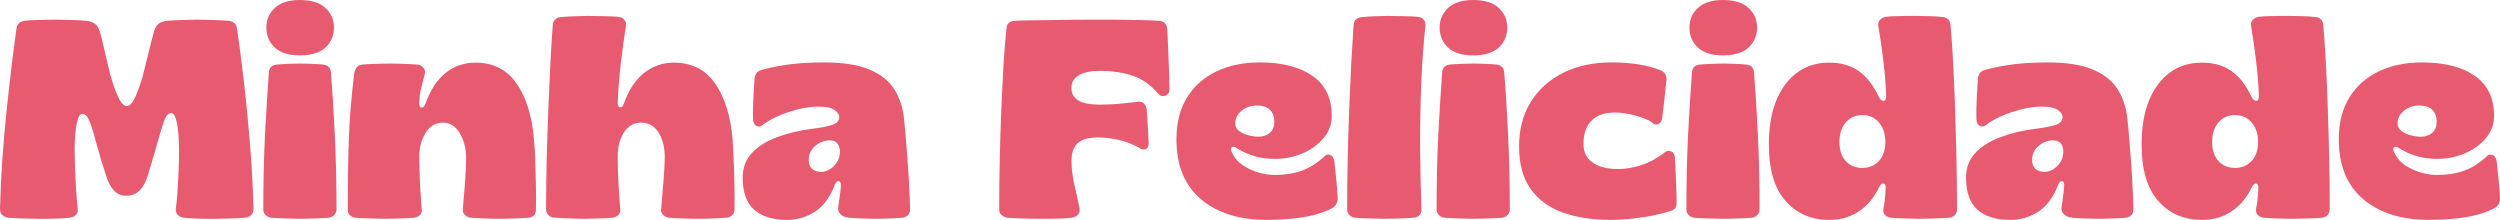
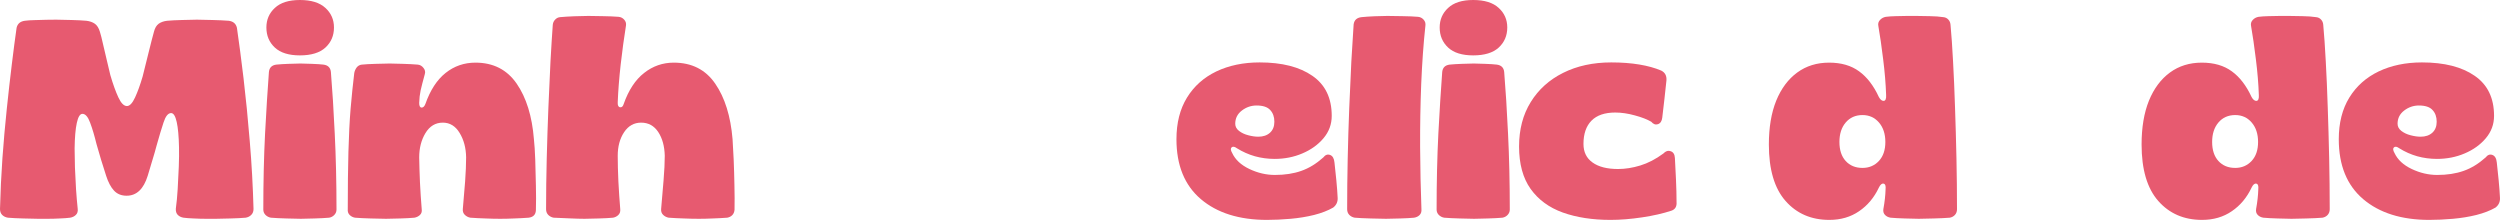
<svg xmlns="http://www.w3.org/2000/svg" viewBox="9.791 170.797 355.461 31.266" width="473.948px" height="41.688px" preserveAspectRatio="none">
  <g id="object-16">
    <g fill="#e75a70" fill-opacity="1" id="object-13">
      <g transform="translate(9.197, 201.75)">
        <g>
          <path d="M 6 0.156 C 5.488 0.156 4.789 0.141 3.906 0.109 C 3.031 0.086 2.301 0.051 1.719 0 C 1.395 -0.051 1.125 -0.18 0.906 -0.391 C 0.695 -0.609 0.594 -0.891 0.594 -1.234 C 0.656 -3.641 0.77 -6.047 0.938 -8.453 C 1.113 -10.867 1.32 -13.219 1.562 -15.5 C 1.801 -17.781 2.039 -19.898 2.281 -21.859 C 2.52 -23.816 2.742 -25.531 2.953 -27 C 3.086 -27.582 3.477 -27.914 4.125 -28 C 4.5 -28.051 4.961 -28.082 5.516 -28.094 C 6.078 -28.113 6.641 -28.129 7.203 -28.141 C 7.766 -28.148 8.227 -28.156 8.594 -28.156 C 9.188 -28.156 9.91 -28.141 10.766 -28.109 C 11.617 -28.086 12.32 -28.051 12.875 -28 C 13.352 -27.945 13.754 -27.805 14.078 -27.578 C 14.398 -27.348 14.641 -26.969 14.797 -26.438 C 14.93 -26.008 15.078 -25.438 15.234 -24.719 C 15.398 -24 15.578 -23.242 15.766 -22.453 C 15.953 -21.672 16.125 -20.945 16.281 -20.281 C 16.656 -19 17.035 -17.941 17.422 -17.109 C 17.805 -16.285 18.211 -15.875 18.641 -15.875 C 19.035 -15.875 19.422 -16.281 19.797 -17.094 C 20.172 -17.906 20.531 -18.898 20.875 -20.078 C 21.164 -21.203 21.457 -22.375 21.75 -23.594 C 22.051 -24.82 22.297 -25.77 22.484 -26.438 C 22.617 -26.969 22.844 -27.348 23.156 -27.578 C 23.477 -27.805 23.879 -27.945 24.359 -28 C 24.922 -28.051 25.629 -28.086 26.484 -28.109 C 27.336 -28.141 28.039 -28.156 28.594 -28.156 C 29.156 -28.156 29.891 -28.141 30.797 -28.109 C 31.703 -28.086 32.477 -28.051 33.125 -28 C 33.758 -27.914 34.145 -27.582 34.281 -27 C 34.57 -25.031 34.883 -22.645 35.219 -19.844 C 35.551 -17.039 35.848 -14.039 36.109 -10.844 C 36.379 -7.645 36.555 -4.441 36.641 -1.234 C 36.641 -0.891 36.531 -0.609 36.312 -0.391 C 36.102 -0.18 35.836 -0.051 35.516 0 C 34.961 0.051 34.25 0.086 33.375 0.109 C 32.508 0.141 31.82 0.156 31.312 0.156 C 30.969 0.156 30.504 0.156 29.922 0.156 C 29.336 0.156 28.742 0.141 28.141 0.109 C 27.535 0.086 27.051 0.051 26.688 0 C 26.363 -0.051 26.094 -0.18 25.875 -0.391 C 25.664 -0.609 25.57 -0.906 25.594 -1.281 C 25.707 -2.102 25.797 -3.039 25.859 -4.094 C 25.922 -5.156 25.973 -6.211 26.016 -7.266 C 26.055 -8.316 26.066 -9.227 26.047 -10 C 26.016 -11.57 25.906 -12.773 25.719 -13.609 C 25.531 -14.453 25.266 -14.875 24.922 -14.875 C 24.492 -14.875 24.133 -14.426 23.844 -13.531 C 23.551 -12.645 23.227 -11.57 22.875 -10.312 C 22.688 -9.594 22.477 -8.867 22.25 -8.141 C 22.031 -7.41 21.812 -6.68 21.594 -5.953 C 21.008 -4.066 20.008 -3.125 18.594 -3.125 C 17.852 -3.125 17.254 -3.367 16.797 -3.859 C 16.348 -4.348 15.977 -5.047 15.688 -5.953 C 15.195 -7.453 14.738 -8.961 14.312 -10.484 C 14.02 -11.68 13.719 -12.691 13.406 -13.516 C 13.102 -14.348 12.738 -14.766 12.312 -14.766 C 11.969 -14.766 11.703 -14.336 11.516 -13.484 C 11.328 -12.629 11.223 -11.414 11.203 -9.844 C 11.203 -9.07 11.219 -8.172 11.25 -7.141 C 11.289 -6.109 11.344 -5.07 11.406 -4.031 C 11.477 -3 11.555 -2.082 11.641 -1.281 C 11.691 -0.906 11.602 -0.609 11.375 -0.391 C 11.156 -0.18 10.883 -0.051 10.562 0 C 10.188 0.051 9.703 0.086 9.109 0.109 C 8.523 0.141 7.945 0.156 7.375 0.156 C 6.801 0.156 6.344 0.156 6 0.156 Z M 6 0.156 " />
        </g>
      </g>
    </g>
    <g fill="#e75a70" fill-opacity="1" id="object-12">
      <g transform="translate(46.433, 201.75)">
        <g>
          <path d="M 6 -23.078 C 4.426 -23.078 3.238 -23.445 2.438 -24.188 C 1.633 -24.938 1.234 -25.891 1.234 -27.047 C 1.234 -28.16 1.633 -29.086 2.438 -29.828 C 3.238 -30.578 4.426 -30.953 6 -30.953 C 7.602 -30.953 8.812 -30.578 9.625 -29.828 C 10.438 -29.086 10.844 -28.16 10.844 -27.047 C 10.844 -25.891 10.438 -24.938 9.625 -24.188 C 8.812 -23.445 7.602 -23.078 6 -23.078 Z M 6.125 0.156 C 5.613 0.156 4.93 0.141 4.078 0.109 C 3.223 0.086 2.488 0.051 1.875 0 C 1.582 -0.051 1.328 -0.18 1.109 -0.391 C 0.898 -0.609 0.797 -0.863 0.797 -1.156 C 0.797 -5.051 0.879 -8.656 1.047 -11.969 C 1.223 -15.289 1.406 -18.207 1.594 -20.719 C 1.656 -21.332 2.004 -21.68 2.641 -21.766 C 3.148 -21.816 3.727 -21.852 4.375 -21.875 C 5.031 -21.906 5.598 -21.922 6.078 -21.922 C 6.484 -21.922 7.023 -21.906 7.703 -21.875 C 8.379 -21.852 8.93 -21.816 9.359 -21.766 C 9.992 -21.68 10.344 -21.332 10.406 -20.719 C 10.613 -18.207 10.797 -15.289 10.953 -11.969 C 11.117 -8.656 11.203 -5.051 11.203 -1.156 C 11.203 -0.863 11.098 -0.609 10.891 -0.391 C 10.691 -0.18 10.445 -0.051 10.156 0 C 9.57 0.051 8.879 0.086 8.078 0.109 C 7.273 0.141 6.625 0.156 6.125 0.156 Z M 6.125 0.156 " />
        </g>
      </g>
    </g>
    <g fill="#e75a70" fill-opacity="1" id="object-11">
      <g transform="translate(58.472, 201.75)">
        <g>
          <path d="M 6.203 0.156 C 5.609 0.156 4.879 0.141 4.016 0.109 C 3.148 0.086 2.41 0.051 1.797 0 C 1.504 -0.051 1.25 -0.18 1.031 -0.391 C 0.82 -0.609 0.734 -0.879 0.766 -1.203 C 0.766 -4.348 0.797 -7.07 0.859 -9.375 C 0.922 -11.688 1.023 -13.738 1.172 -15.531 C 1.328 -17.332 1.5 -19.008 1.688 -20.562 C 1.738 -20.852 1.852 -21.117 2.031 -21.359 C 2.219 -21.598 2.461 -21.734 2.766 -21.766 C 3.266 -21.816 3.922 -21.852 4.734 -21.875 C 5.547 -21.906 6.207 -21.922 6.719 -21.922 C 7.227 -21.922 7.867 -21.906 8.641 -21.875 C 9.41 -21.852 10.102 -21.816 10.719 -21.766 C 11.039 -21.734 11.312 -21.578 11.531 -21.297 C 11.758 -21.016 11.82 -20.719 11.719 -20.406 C 11.445 -19.414 11.25 -18.645 11.125 -18.094 C 11.008 -17.551 10.941 -16.957 10.922 -16.312 C 10.922 -15.895 11.031 -15.676 11.25 -15.656 C 11.477 -15.645 11.66 -15.812 11.797 -16.156 C 12.492 -18.133 13.453 -19.609 14.672 -20.578 C 15.898 -21.555 17.316 -22.047 18.922 -22.047 C 21.453 -22.047 23.406 -21.051 24.781 -19.062 C 26.156 -17.07 26.973 -14.438 27.234 -11.156 C 27.316 -10.414 27.379 -9.453 27.422 -8.266 C 27.461 -7.078 27.492 -5.848 27.516 -4.578 C 27.547 -3.316 27.547 -2.148 27.516 -1.078 C 27.492 -0.441 27.148 -0.082 26.484 0 C 25.816 0.051 25.129 0.086 24.422 0.109 C 23.711 0.141 23.051 0.156 22.438 0.156 C 21.801 0.156 21.109 0.141 20.359 0.109 C 19.609 0.086 18.891 0.051 18.203 0 C 17.91 -0.051 17.648 -0.18 17.422 -0.391 C 17.191 -0.609 17.094 -0.891 17.125 -1.234 C 17.25 -2.566 17.359 -3.879 17.453 -5.172 C 17.547 -6.473 17.594 -7.613 17.594 -8.594 C 17.57 -9.926 17.266 -11.078 16.672 -12.047 C 16.086 -13.023 15.289 -13.516 14.281 -13.516 C 13.238 -13.516 12.414 -13.02 11.812 -12.031 C 11.219 -11.051 10.922 -9.895 10.922 -8.562 C 10.941 -7.488 10.977 -6.312 11.031 -5.031 C 11.094 -3.758 11.176 -2.484 11.281 -1.203 C 11.332 -0.859 11.242 -0.582 11.016 -0.375 C 10.797 -0.176 10.535 -0.051 10.234 0 C 9.703 0.051 9.035 0.086 8.234 0.109 C 7.441 0.141 6.766 0.156 6.203 0.156 Z M 6.203 0.156 " />
        </g>
      </g>
    </g>
    <g fill="#e75a70" fill-opacity="1" id="object-10">
      <g transform="translate(86.669, 201.75)">
        <g>
          <path d="M 6.234 0.156 C 5.648 0.156 4.926 0.133 4.062 0.094 C 3.195 0.062 2.457 0.031 1.844 0 C 1.551 -0.051 1.297 -0.18 1.078 -0.391 C 0.867 -0.609 0.766 -0.879 0.766 -1.203 C 0.766 -3.547 0.797 -5.953 0.859 -8.422 C 0.922 -10.891 1 -13.297 1.094 -15.641 C 1.188 -17.984 1.285 -20.164 1.391 -22.188 C 1.504 -24.219 1.613 -25.969 1.719 -27.438 C 1.75 -27.727 1.863 -27.973 2.062 -28.172 C 2.258 -28.379 2.492 -28.492 2.766 -28.516 C 3.297 -28.566 3.969 -28.609 4.781 -28.641 C 5.594 -28.672 6.254 -28.688 6.766 -28.688 C 7.266 -28.688 7.945 -28.676 8.812 -28.656 C 9.688 -28.645 10.441 -28.613 11.078 -28.562 C 11.398 -28.531 11.664 -28.395 11.875 -28.156 C 12.094 -27.914 12.176 -27.633 12.125 -27.312 C 11.852 -25.613 11.602 -23.773 11.375 -21.797 C 11.156 -19.828 11.016 -18.031 10.953 -16.406 C 10.93 -15.977 11.039 -15.742 11.281 -15.703 C 11.52 -15.66 11.691 -15.812 11.797 -16.156 C 12.492 -18.133 13.461 -19.609 14.703 -20.578 C 15.941 -21.555 17.348 -22.047 18.922 -22.047 C 21.484 -22.047 23.445 -21.051 24.812 -19.062 C 26.188 -17.07 27.008 -14.438 27.281 -11.156 C 27.332 -10.414 27.383 -9.457 27.438 -8.281 C 27.488 -7.102 27.523 -5.879 27.547 -4.609 C 27.578 -3.348 27.582 -2.188 27.562 -1.125 C 27.531 -0.801 27.422 -0.547 27.234 -0.359 C 27.047 -0.172 26.805 -0.051 26.516 0 C 25.848 0.051 25.16 0.086 24.453 0.109 C 23.754 0.141 23.098 0.156 22.484 0.156 C 21.836 0.156 21.133 0.141 20.375 0.109 C 19.613 0.086 18.891 0.051 18.203 0 C 17.91 -0.051 17.648 -0.18 17.422 -0.391 C 17.191 -0.609 17.094 -0.891 17.125 -1.234 C 17.25 -2.566 17.363 -3.922 17.469 -5.297 C 17.582 -6.672 17.641 -7.836 17.641 -8.797 C 17.609 -10.16 17.301 -11.285 16.719 -12.172 C 16.133 -13.066 15.32 -13.516 14.281 -13.516 C 13.27 -13.516 12.461 -13.062 11.859 -12.156 C 11.254 -11.25 10.953 -10.129 10.953 -8.797 C 10.953 -7.734 10.984 -6.52 11.047 -5.156 C 11.117 -3.801 11.207 -2.484 11.312 -1.203 C 11.344 -0.859 11.25 -0.582 11.031 -0.375 C 10.82 -0.176 10.57 -0.051 10.281 0 C 9.75 0.051 9.082 0.086 8.281 0.109 C 7.477 0.141 6.797 0.156 6.234 0.156 Z M 6.234 0.156 " />
        </g>
      </g>
    </g>
    <g fill="#e75a70" fill-opacity="1" id="object-9">
      <g transform="translate(114.906, 201.75)">
        <g>
-           <path d="M 6.797 0.312 C 4.773 0.312 3.219 -0.164 2.125 -1.125 C 1.031 -2.082 0.484 -3.613 0.484 -5.719 C 0.484 -7.102 0.926 -8.27 1.812 -9.219 C 2.707 -10.164 3.91 -10.914 5.422 -11.469 C 6.93 -12.031 8.578 -12.422 10.359 -12.641 C 11.609 -12.797 12.562 -12.977 13.219 -13.188 C 13.875 -13.406 14.203 -13.781 14.203 -14.312 C 14.203 -14.688 13.973 -15.023 13.516 -15.328 C 13.066 -15.641 12.27 -15.797 11.125 -15.797 C 10.426 -15.797 9.629 -15.695 8.734 -15.5 C 7.848 -15.301 6.941 -15.02 6.016 -14.656 C 5.098 -14.301 4.254 -13.852 3.484 -13.312 C 3.129 -12.969 2.785 -12.879 2.453 -13.047 C 2.117 -13.223 1.953 -13.582 1.953 -14.125 C 1.93 -14.977 1.945 -15.906 2 -16.906 C 2.051 -17.906 2.102 -18.816 2.156 -19.641 C 2.207 -20.305 2.461 -20.734 2.922 -20.922 C 3.691 -21.18 4.844 -21.438 6.375 -21.688 C 7.914 -21.945 9.805 -22.078 12.047 -22.078 C 14.766 -22.078 16.922 -21.738 18.516 -21.062 C 20.117 -20.383 21.289 -19.453 22.031 -18.266 C 22.781 -17.078 23.238 -15.723 23.406 -14.203 C 23.531 -13.078 23.648 -11.758 23.766 -10.25 C 23.891 -8.75 24 -7.211 24.094 -5.641 C 24.188 -4.066 24.25 -2.598 24.281 -1.234 C 24.281 -0.547 23.93 -0.133 23.234 0 C 22.734 0.051 22.109 0.086 21.359 0.109 C 20.609 0.141 19.957 0.156 19.406 0.156 C 18.863 0.156 18.227 0.141 17.5 0.109 C 16.77 0.086 16.125 0.051 15.562 0 C 15.051 -0.051 14.656 -0.223 14.375 -0.516 C 14.094 -0.805 13.992 -1.164 14.078 -1.594 C 14.129 -1.969 14.195 -2.441 14.281 -3.016 C 14.363 -3.586 14.414 -4.086 14.438 -4.516 C 14.469 -4.922 14.375 -5.148 14.156 -5.203 C 13.945 -5.254 13.758 -5.094 13.594 -4.719 C 12.926 -2.938 11.984 -1.648 10.766 -0.859 C 9.555 -0.078 8.234 0.312 6.797 0.312 Z M 11.719 -6.516 C 12.062 -6.516 12.43 -6.629 12.828 -6.859 C 13.234 -7.086 13.582 -7.422 13.875 -7.859 C 14.164 -8.297 14.312 -8.82 14.312 -9.438 C 14.312 -9.895 14.191 -10.27 13.953 -10.562 C 13.711 -10.852 13.352 -11 12.875 -11 C 12.133 -11 11.445 -10.738 10.812 -10.219 C 10.188 -9.695 9.875 -9.035 9.875 -8.234 C 9.875 -7.086 10.488 -6.516 11.719 -6.516 Z M 11.719 -6.516 " />
-         </g>
+           </g>
      </g>
    </g>
    <g fill="#e75a70" fill-opacity="1" id="object-8">
      <g transform="translate(151.063, 201.75)">
        <g>
-           <path d="M 6.312 0.156 C 5.676 0.156 4.961 0.141 4.172 0.109 C 3.391 0.086 2.648 0.051 1.953 0 C 1.641 -0.051 1.367 -0.176 1.141 -0.375 C 0.91 -0.582 0.797 -0.844 0.797 -1.156 C 0.797 -3.445 0.82 -5.785 0.875 -8.172 C 0.926 -10.566 1 -12.898 1.094 -15.172 C 1.188 -17.453 1.289 -19.609 1.406 -21.641 C 1.531 -23.672 1.676 -25.457 1.844 -27 C 1.914 -27.613 2.301 -27.945 3 -28 C 3.562 -28.031 4.285 -28.051 5.172 -28.062 C 6.066 -28.07 7.02 -28.082 8.031 -28.094 C 9.051 -28.113 10.023 -28.129 10.953 -28.141 C 11.891 -28.148 12.691 -28.156 13.359 -28.156 C 14.297 -28.156 15.383 -28.156 16.625 -28.156 C 17.863 -28.156 19.102 -28.141 20.344 -28.109 C 21.582 -28.086 22.641 -28.051 23.516 -28 C 24.211 -27.945 24.602 -27.57 24.688 -26.875 C 24.738 -26.102 24.781 -25.203 24.812 -24.172 C 24.852 -23.148 24.895 -22.117 24.938 -21.078 C 24.977 -20.035 25 -19.102 25 -18.281 C 25.031 -17.82 24.844 -17.516 24.438 -17.359 C 24.039 -17.203 23.68 -17.312 23.359 -17.688 C 22.316 -18.906 21.125 -19.738 19.781 -20.188 C 18.438 -20.645 16.867 -20.875 15.078 -20.875 C 13.773 -20.875 12.781 -20.66 12.094 -20.234 C 11.414 -19.805 11.078 -19.258 11.078 -18.594 L 11.078 -18.312 C 11.078 -17.645 11.395 -17.102 12.031 -16.688 C 12.676 -16.281 13.691 -16.078 15.078 -16.078 C 16.016 -16.078 16.914 -16.113 17.781 -16.188 C 18.645 -16.27 19.57 -16.367 20.562 -16.484 C 20.883 -16.535 21.156 -16.453 21.375 -16.234 C 21.602 -16.023 21.734 -15.75 21.766 -15.406 C 21.816 -14.738 21.867 -13.953 21.922 -13.047 C 21.973 -12.141 22.016 -11.336 22.047 -10.641 C 22.066 -10.16 21.914 -9.863 21.594 -9.75 C 21.281 -9.645 20.977 -9.711 20.688 -9.953 C 19.695 -10.492 18.68 -10.875 17.641 -11.094 C 16.598 -11.32 15.613 -11.426 14.688 -11.406 C 13.352 -11.375 12.414 -11.078 11.875 -10.516 C 11.344 -9.961 11.078 -9.164 11.078 -8.125 C 11.078 -6.977 11.223 -5.789 11.516 -4.562 C 11.805 -3.332 12.047 -2.223 12.234 -1.234 C 12.285 -0.922 12.195 -0.648 11.969 -0.422 C 11.75 -0.191 11.477 -0.051 11.156 0 C 10.539 0.082 9.742 0.129 8.766 0.141 C 7.797 0.148 6.977 0.156 6.312 0.156 Z M 6.312 0.156 " />
-         </g>
+           </g>
      </g>
    </g>
    <g fill="#e75a70" fill-opacity="1" id="object-0">
      <g transform="translate(176.58, 201.75)">
        <g>
          <path d="M 13.359 0.312 C 9.41 0.312 6.273 -0.672 3.953 -2.641 C 1.641 -4.609 0.484 -7.445 0.484 -11.156 C 0.484 -13.477 0.984 -15.453 1.984 -17.078 C 2.984 -18.703 4.375 -19.941 6.156 -20.797 C 7.945 -21.648 10 -22.078 12.312 -22.078 C 15.488 -22.078 17.988 -21.441 19.812 -20.172 C 21.645 -18.91 22.562 -17.016 22.562 -14.484 C 22.562 -13.285 22.172 -12.223 21.391 -11.297 C 20.617 -10.379 19.617 -9.66 18.391 -9.141 C 17.172 -8.617 15.852 -8.359 14.438 -8.359 C 13.477 -8.359 12.547 -8.484 11.641 -8.734 C 10.734 -8.992 9.879 -9.375 9.078 -9.875 C 8.754 -10.113 8.504 -10.156 8.328 -10 C 8.16 -9.844 8.188 -9.578 8.406 -9.203 C 8.852 -8.242 9.672 -7.484 10.859 -6.922 C 12.047 -6.359 13.254 -6.078 14.484 -6.078 C 15.891 -6.078 17.141 -6.27 18.234 -6.656 C 19.328 -7.039 20.367 -7.676 21.359 -8.562 C 21.648 -8.938 21.973 -9.055 22.328 -8.922 C 22.691 -8.785 22.898 -8.426 22.953 -7.844 C 23.035 -7.145 23.125 -6.301 23.219 -5.312 C 23.312 -4.332 23.375 -3.492 23.406 -2.797 C 23.426 -2.234 23.211 -1.781 22.766 -1.438 C 22.016 -1.008 21.113 -0.66 20.062 -0.391 C 19.008 -0.129 17.895 0.051 16.719 0.156 C 15.539 0.258 14.422 0.312 13.359 0.312 Z M 12.125 -11.516 C 12.812 -11.516 13.363 -11.703 13.781 -12.078 C 14.195 -12.453 14.406 -12.973 14.406 -13.641 C 14.406 -14.336 14.207 -14.895 13.812 -15.312 C 13.426 -15.738 12.781 -15.953 11.875 -15.953 C 11.102 -15.953 10.406 -15.711 9.781 -15.234 C 9.156 -14.754 8.844 -14.129 8.844 -13.359 C 8.844 -12.961 9.02 -12.625 9.375 -12.344 C 9.738 -12.062 10.18 -11.852 10.703 -11.719 C 11.223 -11.582 11.695 -11.516 12.125 -11.516 Z M 12.125 -11.516 " />
        </g>
      </g>
    </g>
    <g fill="#e75a70" fill-opacity="1" id="object-1">
      <g transform="translate(200.538, 201.75)">
        <g>
          <path d="M 6.312 0.156 C 5.727 0.156 4.992 0.141 4.109 0.109 C 3.234 0.086 2.488 0.051 1.875 0 C 1.582 -0.051 1.328 -0.18 1.109 -0.391 C 0.898 -0.609 0.797 -0.879 0.797 -1.203 C 0.797 -3.523 0.82 -5.91 0.875 -8.359 C 0.926 -10.816 1 -13.223 1.094 -15.578 C 1.188 -17.941 1.285 -20.141 1.391 -22.172 C 1.504 -24.211 1.613 -25.984 1.719 -27.484 C 1.801 -28.098 2.176 -28.441 2.844 -28.516 C 3.344 -28.566 3.953 -28.609 4.672 -28.641 C 5.398 -28.672 6.016 -28.688 6.516 -28.688 C 7.047 -28.688 7.758 -28.676 8.656 -28.656 C 9.551 -28.645 10.289 -28.613 10.875 -28.562 C 11.195 -28.531 11.461 -28.395 11.672 -28.156 C 11.891 -27.914 11.973 -27.625 11.922 -27.281 C 11.648 -24.75 11.453 -22 11.328 -19.031 C 11.211 -16.07 11.16 -13.066 11.172 -10.016 C 11.191 -6.961 11.254 -4.023 11.359 -1.203 C 11.391 -0.859 11.301 -0.582 11.094 -0.375 C 10.895 -0.176 10.633 -0.051 10.312 0 C 9.812 0.051 9.156 0.086 8.344 0.109 C 7.531 0.141 6.852 0.156 6.312 0.156 Z M 6.312 0.156 " />
        </g>
      </g>
    </g>
    <g fill="#e75a70" fill-opacity="1" id="object-2">
      <g transform="translate(213.257, 201.75)">
        <g>
          <path d="M 6 -23.078 C 4.426 -23.078 3.238 -23.445 2.438 -24.188 C 1.633 -24.938 1.234 -25.891 1.234 -27.047 C 1.234 -28.16 1.633 -29.086 2.438 -29.828 C 3.238 -30.578 4.426 -30.953 6 -30.953 C 7.602 -30.953 8.812 -30.578 9.625 -29.828 C 10.438 -29.086 10.844 -28.16 10.844 -27.047 C 10.844 -25.891 10.438 -24.938 9.625 -24.188 C 8.812 -23.445 7.602 -23.078 6 -23.078 Z M 6.125 0.156 C 5.613 0.156 4.93 0.141 4.078 0.109 C 3.223 0.086 2.488 0.051 1.875 0 C 1.582 -0.051 1.328 -0.18 1.109 -0.391 C 0.898 -0.609 0.797 -0.863 0.797 -1.156 C 0.797 -5.051 0.879 -8.656 1.047 -11.969 C 1.223 -15.289 1.406 -18.207 1.594 -20.719 C 1.656 -21.332 2.004 -21.68 2.641 -21.766 C 3.148 -21.816 3.727 -21.852 4.375 -21.875 C 5.031 -21.906 5.598 -21.922 6.078 -21.922 C 6.484 -21.922 7.023 -21.906 7.703 -21.875 C 8.379 -21.852 8.93 -21.816 9.359 -21.766 C 9.992 -21.68 10.344 -21.332 10.406 -20.719 C 10.613 -18.207 10.797 -15.289 10.953 -11.969 C 11.117 -8.656 11.203 -5.051 11.203 -1.156 C 11.203 -0.863 11.098 -0.609 10.891 -0.391 C 10.691 -0.18 10.445 -0.051 10.156 0 C 9.57 0.051 8.879 0.086 8.078 0.109 C 7.273 0.141 6.625 0.156 6.125 0.156 Z M 6.125 0.156 " />
        </g>
      </g>
    </g>
    <g fill="#e75a70" fill-opacity="1" id="object-3">
      <g transform="translate(225.295, 201.75)">
        <g>
          <path d="M 13.484 0.312 C 10.922 0.312 8.66 -0.035 6.703 -0.734 C 4.742 -1.441 3.219 -2.562 2.125 -4.094 C 1.031 -5.633 0.484 -7.645 0.484 -10.125 C 0.484 -12.551 1.035 -14.656 2.141 -16.438 C 3.242 -18.227 4.781 -19.613 6.75 -20.594 C 8.727 -21.582 11.008 -22.078 13.594 -22.078 C 15.062 -22.078 16.391 -21.977 17.578 -21.781 C 18.766 -21.582 19.801 -21.297 20.688 -20.922 C 21.238 -20.648 21.488 -20.18 21.438 -19.516 C 21.352 -18.773 21.258 -17.906 21.156 -16.906 C 21.051 -15.906 20.945 -15.016 20.844 -14.234 C 20.789 -13.734 20.586 -13.422 20.234 -13.297 C 19.891 -13.18 19.57 -13.297 19.281 -13.641 C 18.695 -13.984 17.914 -14.285 16.938 -14.547 C 15.969 -14.816 15.039 -14.953 14.156 -14.953 C 12.664 -14.953 11.539 -14.566 10.781 -13.797 C 10.02 -13.023 9.641 -11.922 9.641 -10.484 C 9.641 -9.336 10.07 -8.457 10.938 -7.844 C 11.801 -7.227 13.008 -6.922 14.562 -6.922 C 15.57 -6.922 16.625 -7.086 17.719 -7.422 C 18.812 -7.754 19.906 -8.32 21 -9.125 C 21.32 -9.469 21.664 -9.578 22.031 -9.453 C 22.406 -9.336 22.609 -9.016 22.641 -8.484 C 22.691 -7.578 22.742 -6.539 22.797 -5.375 C 22.848 -4.219 22.875 -3.172 22.875 -2.234 C 22.926 -1.598 22.688 -1.188 22.156 -1 C 20.957 -0.602 19.562 -0.285 17.969 -0.047 C 16.383 0.191 14.891 0.312 13.484 0.312 Z M 13.484 0.312 " />
        </g>
      </g>
    </g>
    <g fill="#e75a70" fill-opacity="1" id="object-4">
      <g transform="translate(248.773, 201.75)">
        <g>
-           <path d="M 6 -23.078 C 4.426 -23.078 3.238 -23.445 2.438 -24.188 C 1.633 -24.938 1.234 -25.891 1.234 -27.047 C 1.234 -28.16 1.633 -29.086 2.438 -29.828 C 3.238 -30.578 4.426 -30.953 6 -30.953 C 7.602 -30.953 8.812 -30.578 9.625 -29.828 C 10.438 -29.086 10.844 -28.16 10.844 -27.047 C 10.844 -25.891 10.438 -24.938 9.625 -24.188 C 8.812 -23.445 7.602 -23.078 6 -23.078 Z M 6.125 0.156 C 5.613 0.156 4.93 0.141 4.078 0.109 C 3.223 0.086 2.488 0.051 1.875 0 C 1.582 -0.051 1.328 -0.18 1.109 -0.391 C 0.898 -0.609 0.797 -0.863 0.797 -1.156 C 0.797 -5.051 0.879 -8.656 1.047 -11.969 C 1.223 -15.289 1.406 -18.207 1.594 -20.719 C 1.656 -21.332 2.004 -21.68 2.641 -21.766 C 3.148 -21.816 3.727 -21.852 4.375 -21.875 C 5.031 -21.906 5.598 -21.922 6.078 -21.922 C 6.484 -21.922 7.023 -21.906 7.703 -21.875 C 8.379 -21.852 8.93 -21.816 9.359 -21.766 C 9.992 -21.68 10.344 -21.332 10.406 -20.719 C 10.613 -18.207 10.797 -15.289 10.953 -11.969 C 11.117 -8.656 11.203 -5.051 11.203 -1.156 C 11.203 -0.863 11.098 -0.609 10.891 -0.391 C 10.691 -0.18 10.445 -0.051 10.156 0 C 9.57 0.051 8.879 0.086 8.078 0.109 C 7.273 0.141 6.625 0.156 6.125 0.156 Z M 6.125 0.156 " />
-         </g>
+           </g>
      </g>
    </g>
    <g fill="#e75a70" fill-opacity="1" id="object-5">
      <g transform="translate(260.812, 201.75)">
        <g>
          <path d="M 9.078 0.312 C 6.516 0.312 4.441 -0.582 2.859 -2.375 C 1.273 -4.176 0.484 -6.852 0.484 -10.406 C 0.484 -12.832 0.832 -14.91 1.531 -16.641 C 2.238 -18.367 3.234 -19.703 4.516 -20.641 C 5.797 -21.578 7.305 -22.047 9.047 -22.047 C 10.773 -22.047 12.195 -21.633 13.312 -20.812 C 14.438 -20 15.375 -18.781 16.125 -17.156 C 16.332 -16.781 16.562 -16.598 16.812 -16.609 C 17.07 -16.629 17.188 -16.906 17.156 -17.438 C 17.102 -19.039 16.961 -20.738 16.734 -22.531 C 16.516 -24.332 16.285 -25.914 16.047 -27.281 C 15.984 -27.602 16.066 -27.883 16.297 -28.125 C 16.523 -28.363 16.801 -28.508 17.125 -28.562 C 17.52 -28.613 17.988 -28.645 18.531 -28.656 C 19.082 -28.676 19.625 -28.688 20.156 -28.688 C 20.688 -28.688 21.113 -28.688 21.438 -28.688 C 21.969 -28.688 22.609 -28.676 23.359 -28.656 C 24.109 -28.645 24.75 -28.598 25.281 -28.516 C 25.57 -28.492 25.812 -28.379 26 -28.172 C 26.188 -27.973 26.289 -27.727 26.312 -27.438 C 26.445 -26 26.566 -24.266 26.672 -22.234 C 26.785 -20.211 26.879 -18.023 26.953 -15.672 C 27.035 -13.328 27.102 -10.922 27.156 -8.453 C 27.207 -5.992 27.234 -3.578 27.234 -1.203 C 27.234 -0.879 27.133 -0.609 26.938 -0.391 C 26.738 -0.18 26.492 -0.051 26.203 0 C 25.586 0.051 24.832 0.086 23.938 0.109 C 23.039 0.141 22.328 0.156 21.797 0.156 C 21.297 0.156 20.633 0.141 19.812 0.109 C 19 0.086 18.328 0.051 17.797 0 C 17.473 -0.051 17.207 -0.18 17 -0.391 C 16.789 -0.609 16.711 -0.891 16.766 -1.234 C 16.953 -2.254 17.055 -3.191 17.078 -4.047 C 17.129 -4.523 17.035 -4.789 16.797 -4.844 C 16.555 -4.895 16.332 -4.707 16.125 -4.281 C 15.457 -2.863 14.52 -1.742 13.312 -0.922 C 12.113 -0.098 10.703 0.312 9.078 0.312 Z M 13.797 -7.078 C 14.734 -7.078 15.508 -7.406 16.125 -8.062 C 16.738 -8.719 17.047 -9.617 17.047 -10.766 C 17.047 -11.91 16.742 -12.832 16.141 -13.531 C 15.535 -14.238 14.754 -14.594 13.797 -14.594 C 12.805 -14.594 12.008 -14.238 11.406 -13.531 C 10.812 -12.832 10.516 -11.91 10.516 -10.766 C 10.516 -9.617 10.812 -8.719 11.406 -8.062 C 12.008 -7.406 12.805 -7.078 13.797 -7.078 Z M 13.797 -7.078 " />
        </g>
      </g>
    </g>
    <g fill="#e75a70" fill-opacity="1">
      <g transform="translate(288.849, 201.75)">
        <g>
-           <path d="M 6.797 0.312 C 4.773 0.312 3.219 -0.164 2.125 -1.125 C 1.031 -2.082 0.484 -3.613 0.484 -5.719 C 0.484 -7.102 0.926 -8.27 1.812 -9.219 C 2.707 -10.164 3.91 -10.914 5.422 -11.469 C 6.93 -12.031 8.578 -12.422 10.359 -12.641 C 11.609 -12.797 12.562 -12.977 13.219 -13.188 C 13.875 -13.406 14.203 -13.781 14.203 -14.312 C 14.203 -14.688 13.973 -15.023 13.516 -15.328 C 13.066 -15.641 12.27 -15.797 11.125 -15.797 C 10.426 -15.797 9.629 -15.695 8.734 -15.5 C 7.848 -15.301 6.941 -15.02 6.016 -14.656 C 5.098 -14.301 4.254 -13.852 3.484 -13.312 C 3.129 -12.969 2.785 -12.879 2.453 -13.047 C 2.117 -13.223 1.953 -13.582 1.953 -14.125 C 1.93 -14.977 1.945 -15.906 2 -16.906 C 2.051 -17.906 2.102 -18.816 2.156 -19.641 C 2.207 -20.305 2.461 -20.734 2.922 -20.922 C 3.691 -21.18 4.844 -21.438 6.375 -21.688 C 7.914 -21.945 9.805 -22.078 12.047 -22.078 C 14.766 -22.078 16.922 -21.738 18.516 -21.062 C 20.117 -20.383 21.289 -19.453 22.031 -18.266 C 22.781 -17.078 23.238 -15.723 23.406 -14.203 C 23.531 -13.078 23.648 -11.758 23.766 -10.25 C 23.891 -8.75 24 -7.211 24.094 -5.641 C 24.188 -4.066 24.25 -2.598 24.281 -1.234 C 24.281 -0.547 23.93 -0.133 23.234 0 C 22.734 0.051 22.109 0.086 21.359 0.109 C 20.609 0.141 19.957 0.156 19.406 0.156 C 18.863 0.156 18.227 0.141 17.5 0.109 C 16.77 0.086 16.125 0.051 15.562 0 C 15.051 -0.051 14.656 -0.223 14.375 -0.516 C 14.094 -0.805 13.992 -1.164 14.078 -1.594 C 14.129 -1.969 14.195 -2.441 14.281 -3.016 C 14.363 -3.586 14.414 -4.086 14.438 -4.516 C 14.469 -4.922 14.375 -5.148 14.156 -5.203 C 13.945 -5.254 13.758 -5.094 13.594 -4.719 C 12.926 -2.938 11.984 -1.648 10.766 -0.859 C 9.555 -0.078 8.234 0.312 6.797 0.312 Z M 11.719 -6.516 C 12.062 -6.516 12.43 -6.629 12.828 -6.859 C 13.234 -7.086 13.582 -7.422 13.875 -7.859 C 14.164 -8.297 14.312 -8.82 14.312 -9.438 C 14.312 -9.895 14.191 -10.27 13.953 -10.562 C 13.711 -10.852 13.352 -11 12.875 -11 C 12.133 -11 11.445 -10.738 10.812 -10.219 C 10.188 -9.695 9.875 -9.035 9.875 -8.234 C 9.875 -7.086 10.488 -6.516 11.719 -6.516 Z M 11.719 -6.516 " />
-         </g>
+           </g>
      </g>
    </g>
    <g fill="#e75a70" fill-opacity="1" id="object-6">
      <g transform="translate(313.807, 201.75)">
        <g>
          <path d="M 9.078 0.312 C 6.516 0.312 4.441 -0.582 2.859 -2.375 C 1.273 -4.176 0.484 -6.852 0.484 -10.406 C 0.484 -12.832 0.832 -14.91 1.531 -16.641 C 2.238 -18.367 3.234 -19.703 4.516 -20.641 C 5.797 -21.578 7.305 -22.047 9.047 -22.047 C 10.773 -22.047 12.195 -21.633 13.312 -20.812 C 14.438 -20 15.375 -18.781 16.125 -17.156 C 16.332 -16.781 16.562 -16.598 16.812 -16.609 C 17.07 -16.629 17.188 -16.906 17.156 -17.438 C 17.102 -19.039 16.961 -20.738 16.734 -22.531 C 16.516 -24.332 16.285 -25.914 16.047 -27.281 C 15.984 -27.602 16.066 -27.883 16.297 -28.125 C 16.523 -28.363 16.801 -28.508 17.125 -28.562 C 17.52 -28.613 17.988 -28.645 18.531 -28.656 C 19.082 -28.676 19.625 -28.688 20.156 -28.688 C 20.688 -28.688 21.113 -28.688 21.438 -28.688 C 21.969 -28.688 22.609 -28.676 23.359 -28.656 C 24.109 -28.645 24.75 -28.598 25.281 -28.516 C 25.57 -28.492 25.812 -28.379 26 -28.172 C 26.188 -27.973 26.289 -27.727 26.312 -27.438 C 26.445 -26 26.566 -24.266 26.672 -22.234 C 26.785 -20.211 26.879 -18.023 26.953 -15.672 C 27.035 -13.328 27.102 -10.922 27.156 -8.453 C 27.207 -5.992 27.234 -3.578 27.234 -1.203 C 27.234 -0.879 27.133 -0.609 26.938 -0.391 C 26.738 -0.18 26.492 -0.051 26.203 0 C 25.586 0.051 24.832 0.086 23.938 0.109 C 23.039 0.141 22.328 0.156 21.797 0.156 C 21.297 0.156 20.633 0.141 19.812 0.109 C 19 0.086 18.328 0.051 17.797 0 C 17.473 -0.051 17.207 -0.18 17 -0.391 C 16.789 -0.609 16.711 -0.891 16.766 -1.234 C 16.953 -2.254 17.055 -3.191 17.078 -4.047 C 17.129 -4.523 17.035 -4.789 16.797 -4.844 C 16.555 -4.895 16.332 -4.707 16.125 -4.281 C 15.457 -2.863 14.52 -1.742 13.312 -0.922 C 12.113 -0.098 10.703 0.312 9.078 0.312 Z M 13.797 -7.078 C 14.734 -7.078 15.508 -7.406 16.125 -8.062 C 16.738 -8.719 17.047 -9.617 17.047 -10.766 C 17.047 -11.91 16.742 -12.832 16.141 -13.531 C 15.535 -14.238 14.754 -14.594 13.797 -14.594 C 12.805 -14.594 12.008 -14.238 11.406 -13.531 C 10.812 -12.832 10.516 -11.91 10.516 -10.766 C 10.516 -9.617 10.812 -8.719 11.406 -8.062 C 12.008 -7.406 12.805 -7.078 13.797 -7.078 Z M 13.797 -7.078 " />
        </g>
      </g>
    </g>
    <g fill="#e75a70" fill-opacity="1" id="object-7">
      <g transform="translate(341.844, 201.75)">
        <g>
          <path d="M 13.359 0.312 C 9.41 0.312 6.273 -0.672 3.953 -2.641 C 1.641 -4.609 0.484 -7.445 0.484 -11.156 C 0.484 -13.477 0.984 -15.453 1.984 -17.078 C 2.984 -18.703 4.375 -19.941 6.156 -20.797 C 7.945 -21.648 10 -22.078 12.312 -22.078 C 15.488 -22.078 17.988 -21.441 19.812 -20.172 C 21.645 -18.91 22.562 -17.016 22.562 -14.484 C 22.562 -13.285 22.172 -12.223 21.391 -11.297 C 20.617 -10.379 19.617 -9.66 18.391 -9.141 C 17.172 -8.617 15.852 -8.359 14.438 -8.359 C 13.477 -8.359 12.547 -8.484 11.641 -8.734 C 10.734 -8.992 9.879 -9.375 9.078 -9.875 C 8.754 -10.113 8.504 -10.156 8.328 -10 C 8.16 -9.844 8.188 -9.578 8.406 -9.203 C 8.852 -8.242 9.672 -7.484 10.859 -6.922 C 12.047 -6.359 13.254 -6.078 14.484 -6.078 C 15.891 -6.078 17.141 -6.27 18.234 -6.656 C 19.328 -7.039 20.367 -7.676 21.359 -8.562 C 21.648 -8.938 21.973 -9.055 22.328 -8.922 C 22.691 -8.785 22.898 -8.426 22.953 -7.844 C 23.035 -7.145 23.125 -6.301 23.219 -5.312 C 23.312 -4.332 23.375 -3.492 23.406 -2.797 C 23.426 -2.234 23.211 -1.781 22.766 -1.438 C 22.016 -1.008 21.113 -0.66 20.062 -0.391 C 19.008 -0.129 17.895 0.051 16.719 0.156 C 15.539 0.258 14.422 0.312 13.359 0.312 Z M 12.125 -11.516 C 12.812 -11.516 13.363 -11.703 13.781 -12.078 C 14.195 -12.453 14.406 -12.973 14.406 -13.641 C 14.406 -14.336 14.207 -14.895 13.812 -15.312 C 13.426 -15.738 12.781 -15.953 11.875 -15.953 C 11.102 -15.953 10.406 -15.711 9.781 -15.234 C 9.156 -14.754 8.844 -14.129 8.844 -13.359 C 8.844 -12.961 9.02 -12.625 9.375 -12.344 C 9.738 -12.062 10.18 -11.852 10.703 -11.719 C 11.223 -11.582 11.695 -11.516 12.125 -11.516 Z M 12.125 -11.516 " />
        </g>
      </g>
    </g>
  </g>
</svg>